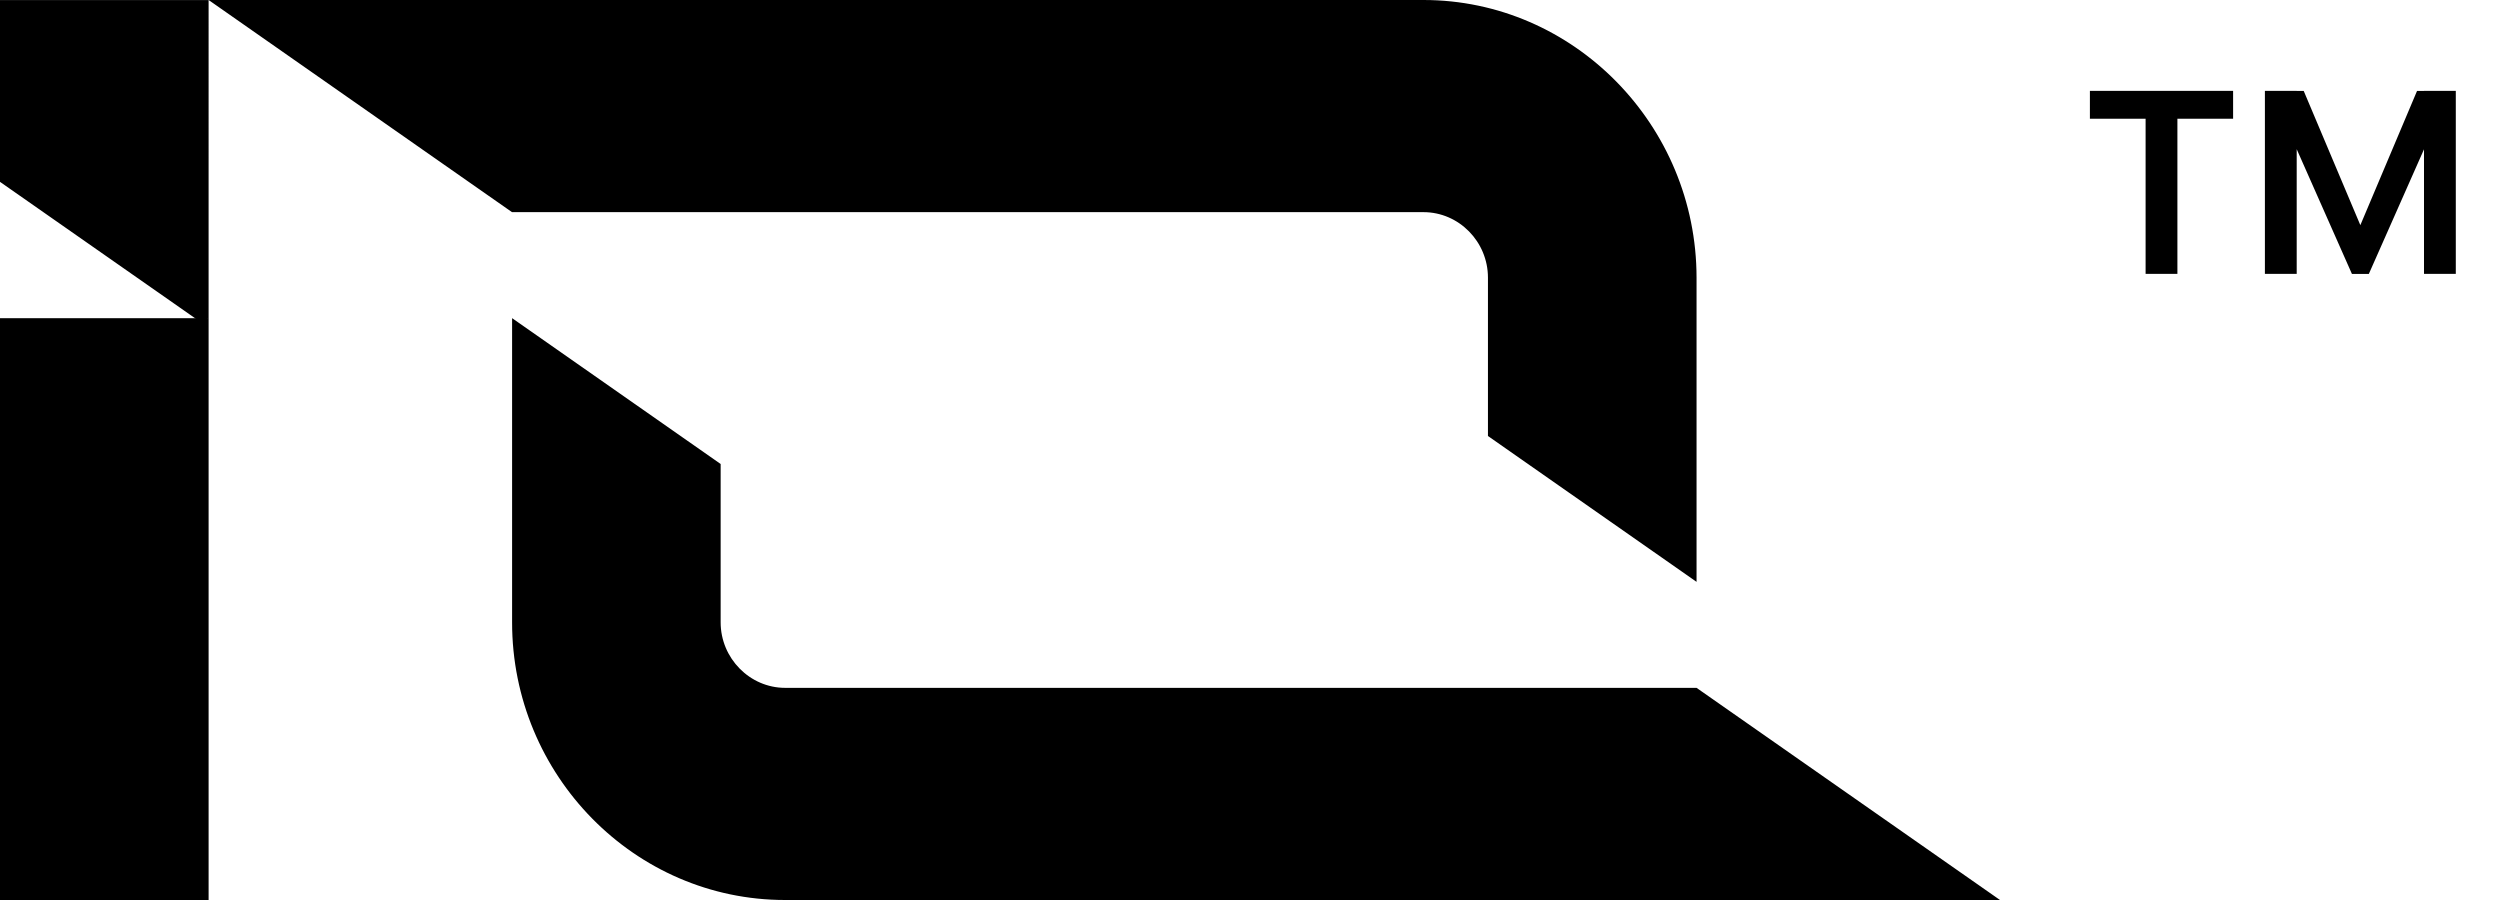
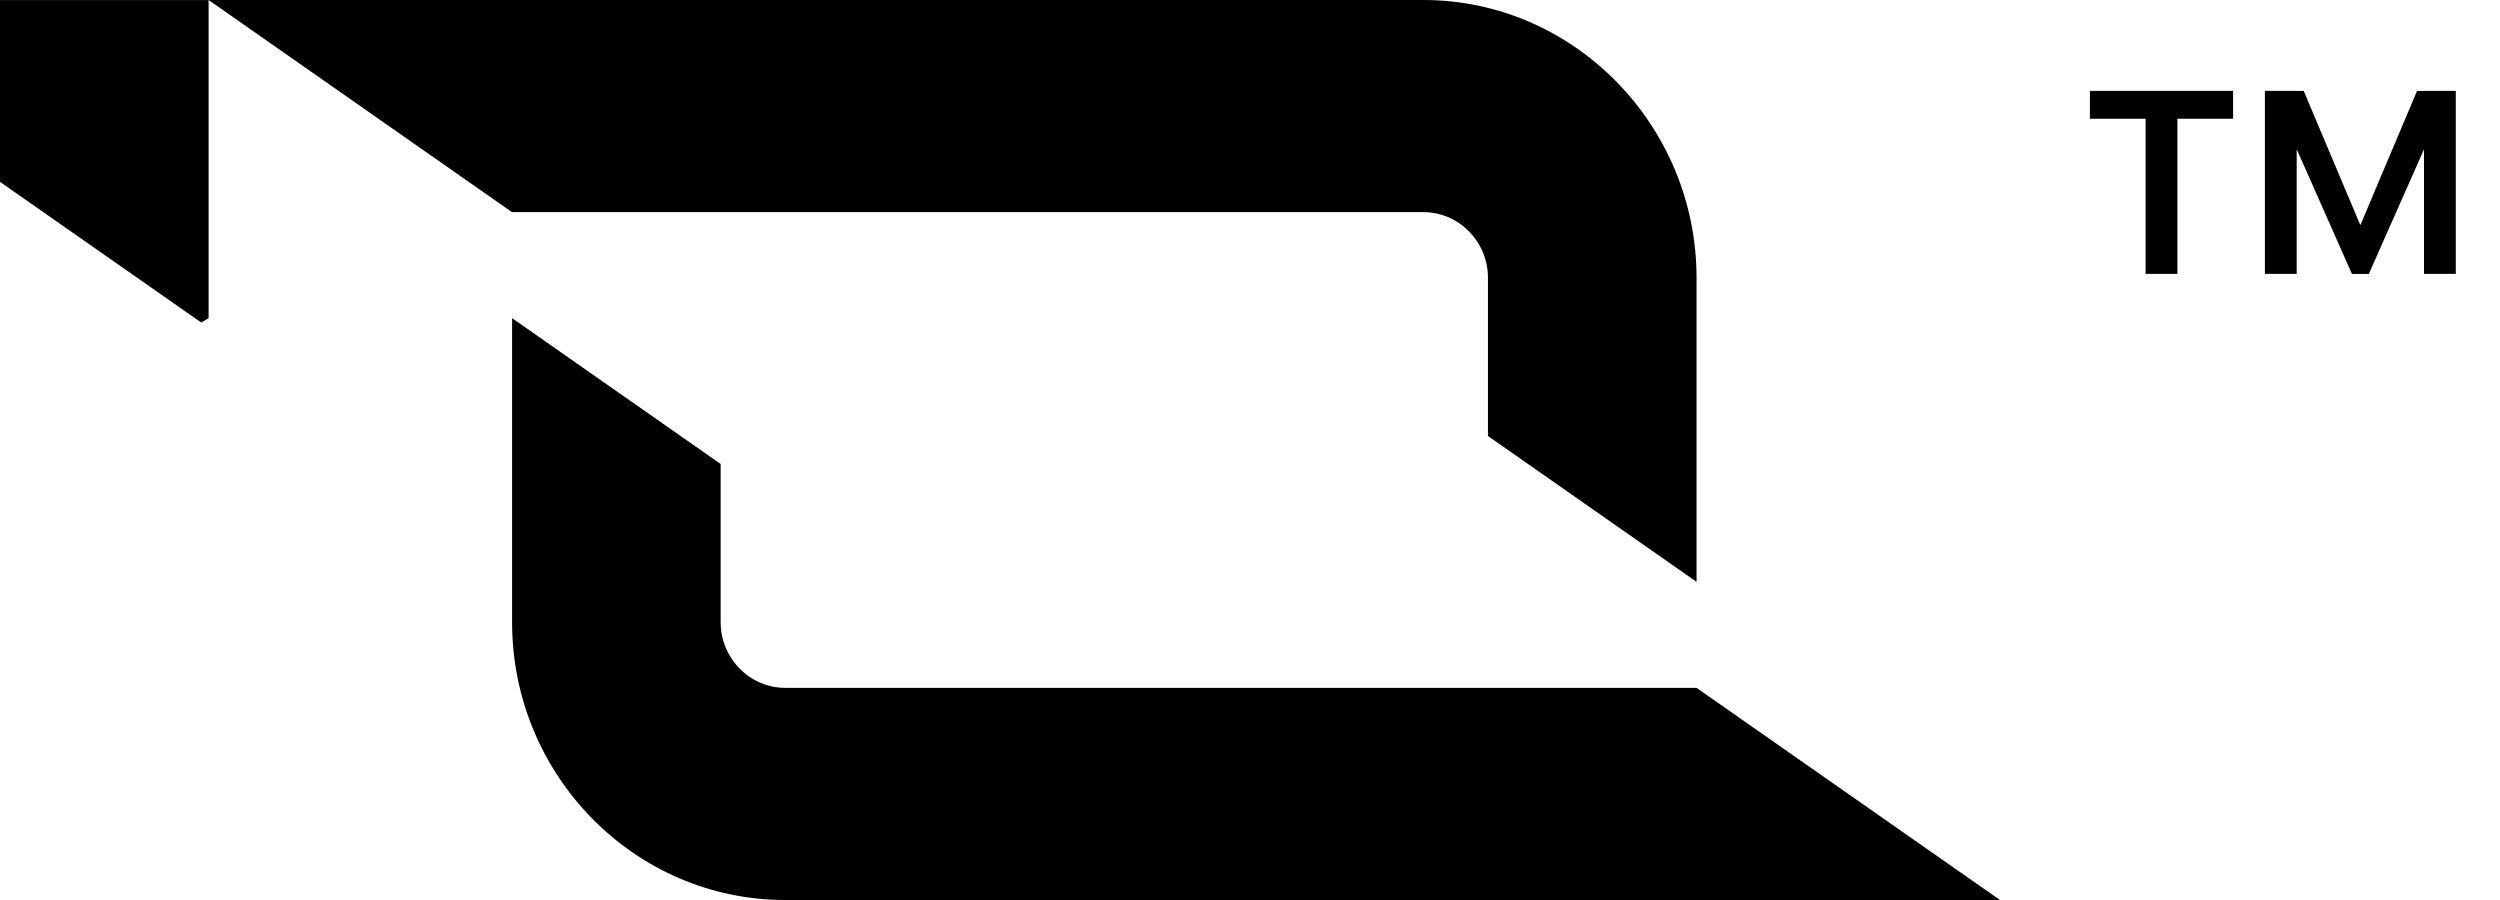
<svg xmlns="http://www.w3.org/2000/svg" fill="none" viewBox="0 0 50 18">
-   <path fill="#000" d="M4.172 6.364H0V18h4.172V6.364Z" />
-   <path fill="#000" d="M0 0v3.637L4.024 6.45l.148-.086V.001H0Zm28.469 0H4.172l6.068 4.243h18.23c.708 0 1.289.59 1.289 1.31V8.72l4.172 2.917V5.554C33.93 2.5 31.473 0 28.469 0ZM15.703 18H40l-6.069-4.243H15.703c-.707 0-1.29-.592-1.29-1.31V9.28l-4.171-2.917v6.082C10.24 15.505 12.693 18 15.702 18ZM47.038 5.477l-1.62-3.659h.656l1.133 2.685 1.134-2.685h.656l-1.62 3.66h-.339Zm-1.74 0V1.818h.636v3.66h-.636Zm3.182 0V1.818h.636v3.66h-.636Zm-5.568 0v-3.34h.636v3.34h-.636Zm-1.114-3.102v-.557h2.864v.557h-2.864Z" />
+   <path fill="#000" d="M0 0v3.637L4.024 6.45l.148-.086V.001H0Zm28.469 0H4.172l6.068 4.243h18.23c.708 0 1.289.59 1.289 1.31V8.72l4.172 2.917V5.554C33.93 2.5 31.473 0 28.469 0ZM15.703 18H40l-6.069-4.243H15.703c-.707 0-1.29-.592-1.29-1.31V9.28l-4.171-2.917v6.082C10.24 15.505 12.693 18 15.702 18ZM47.038 5.477l-1.62-3.659h.656l1.133 2.685 1.134-2.685h.656l-1.62 3.66h-.339Zm-1.74 0V1.818h.636v3.66h-.636Zm3.182 0V1.818h.636v3.66h-.636Zm-5.568 0v-3.34h.636v3.34h-.636Zm-1.114-3.102v-.557h2.864v.557Z" />
</svg>